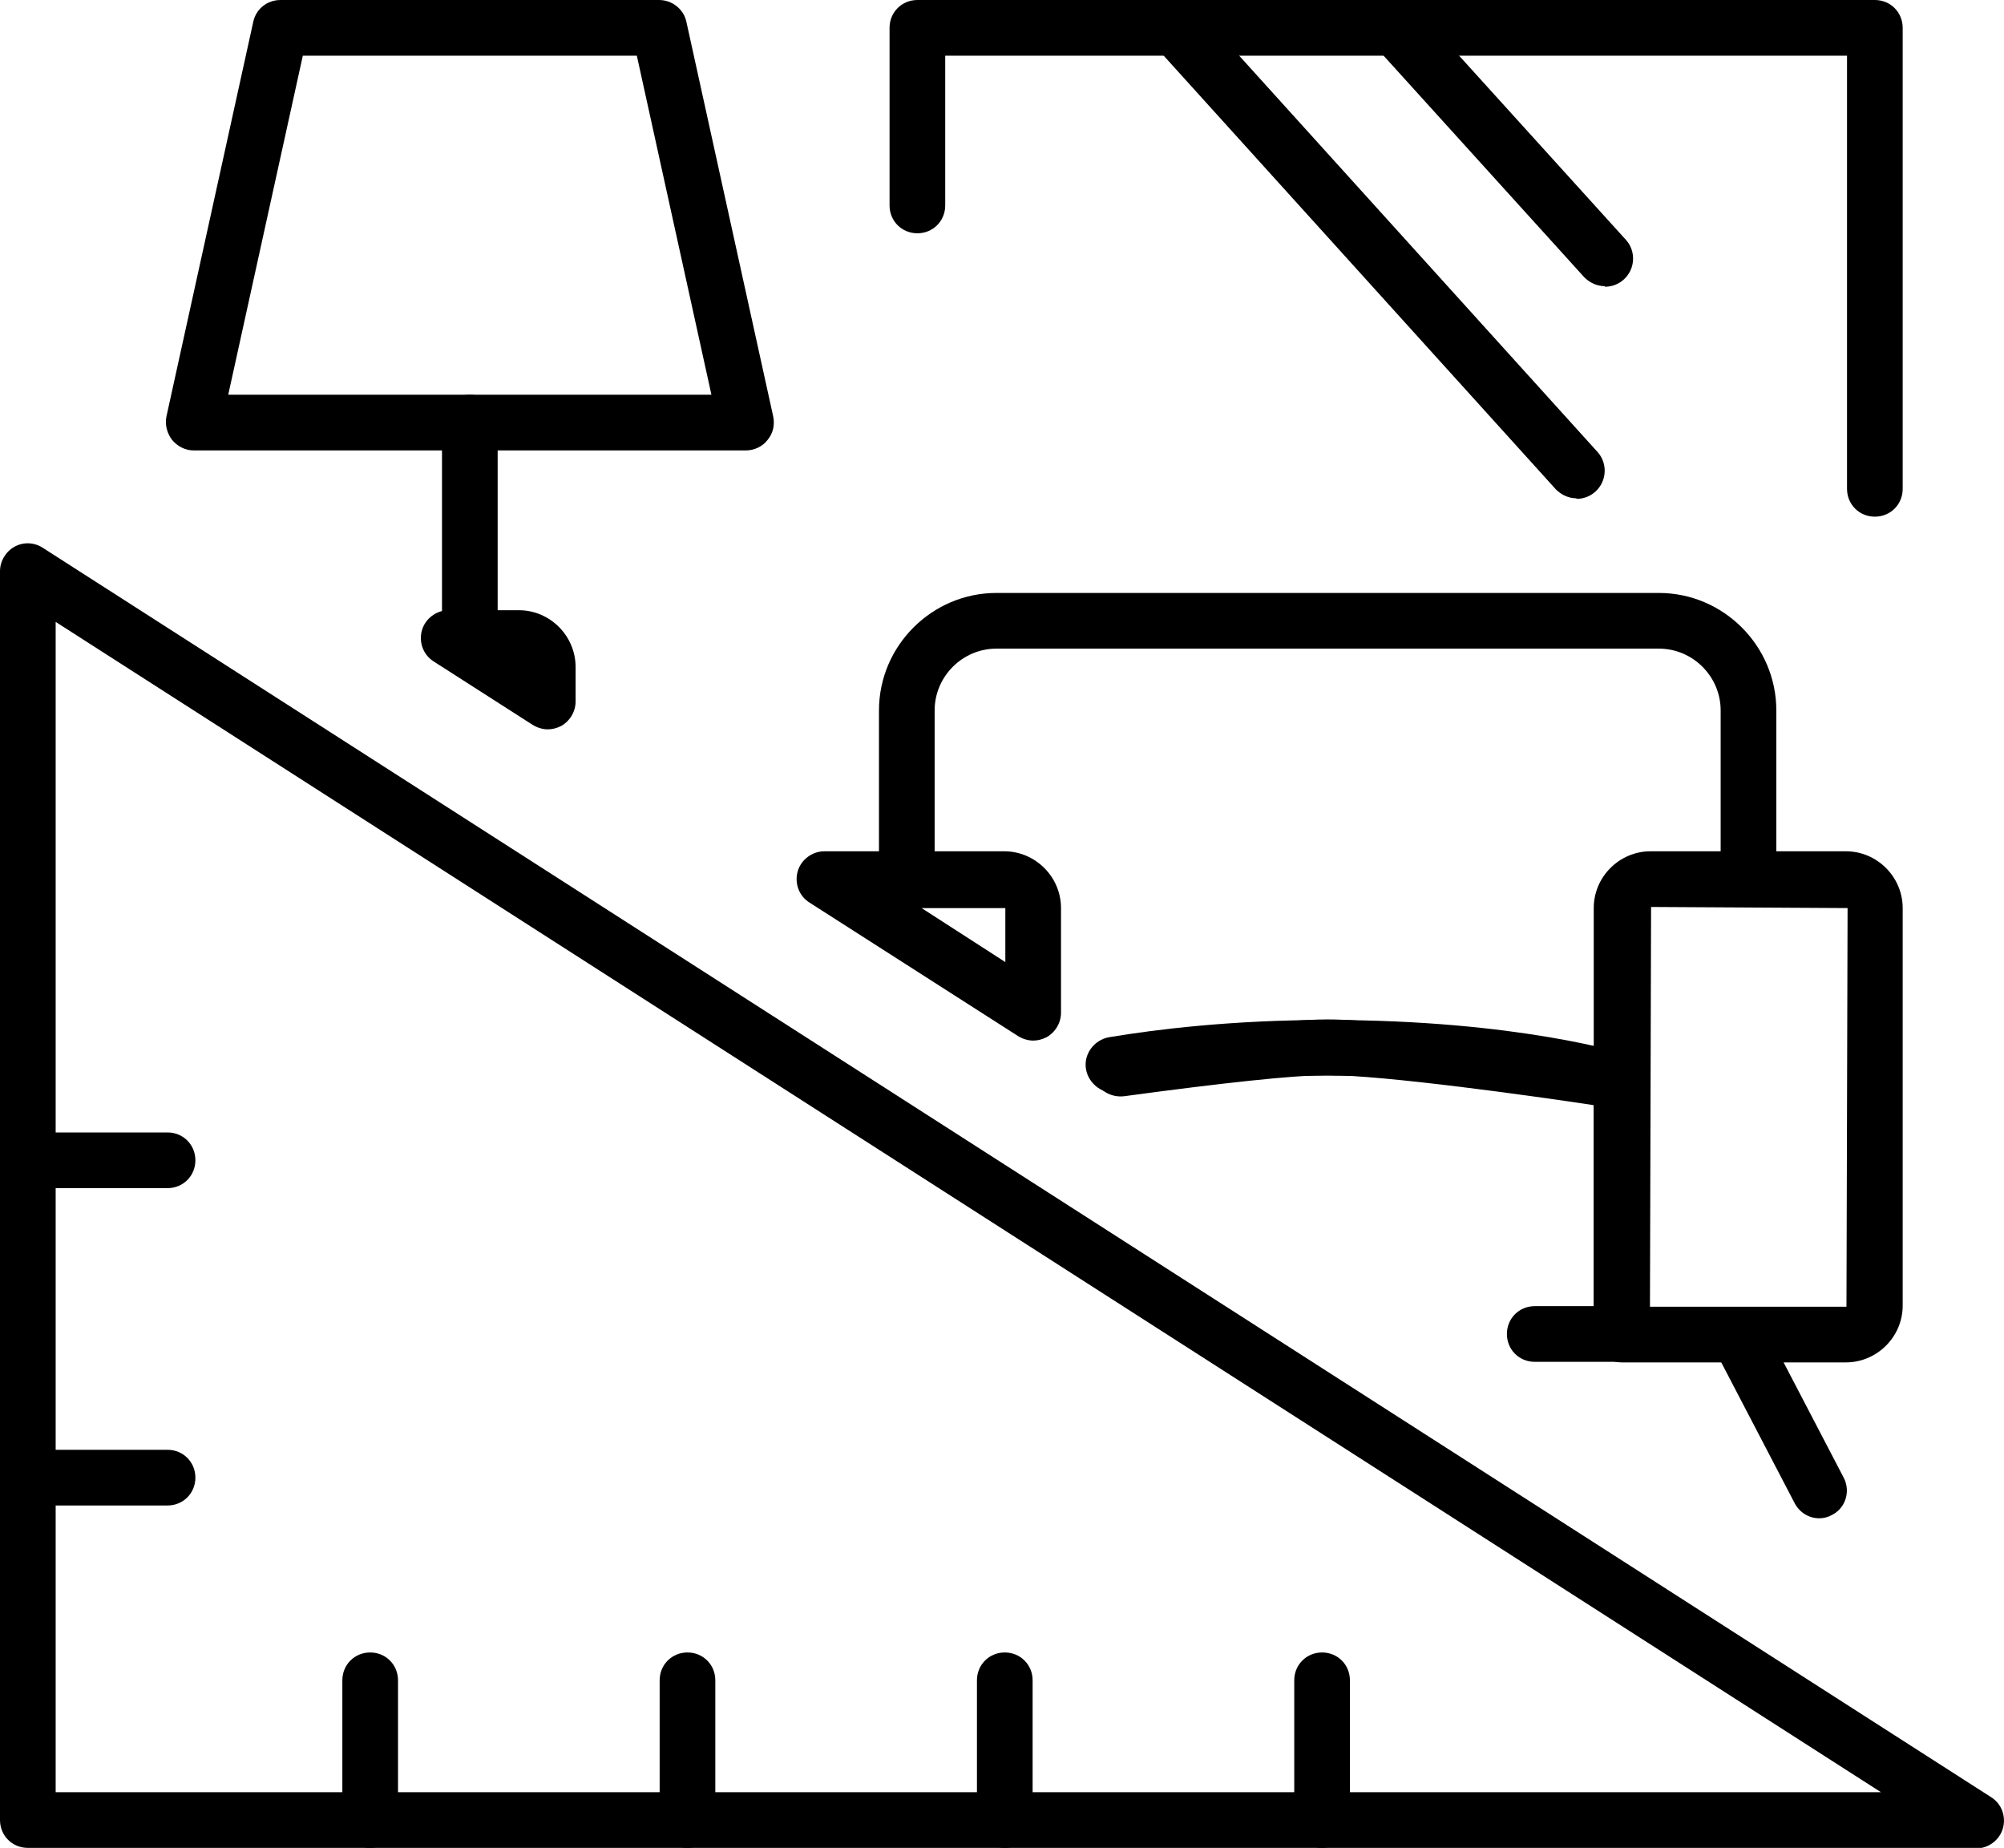
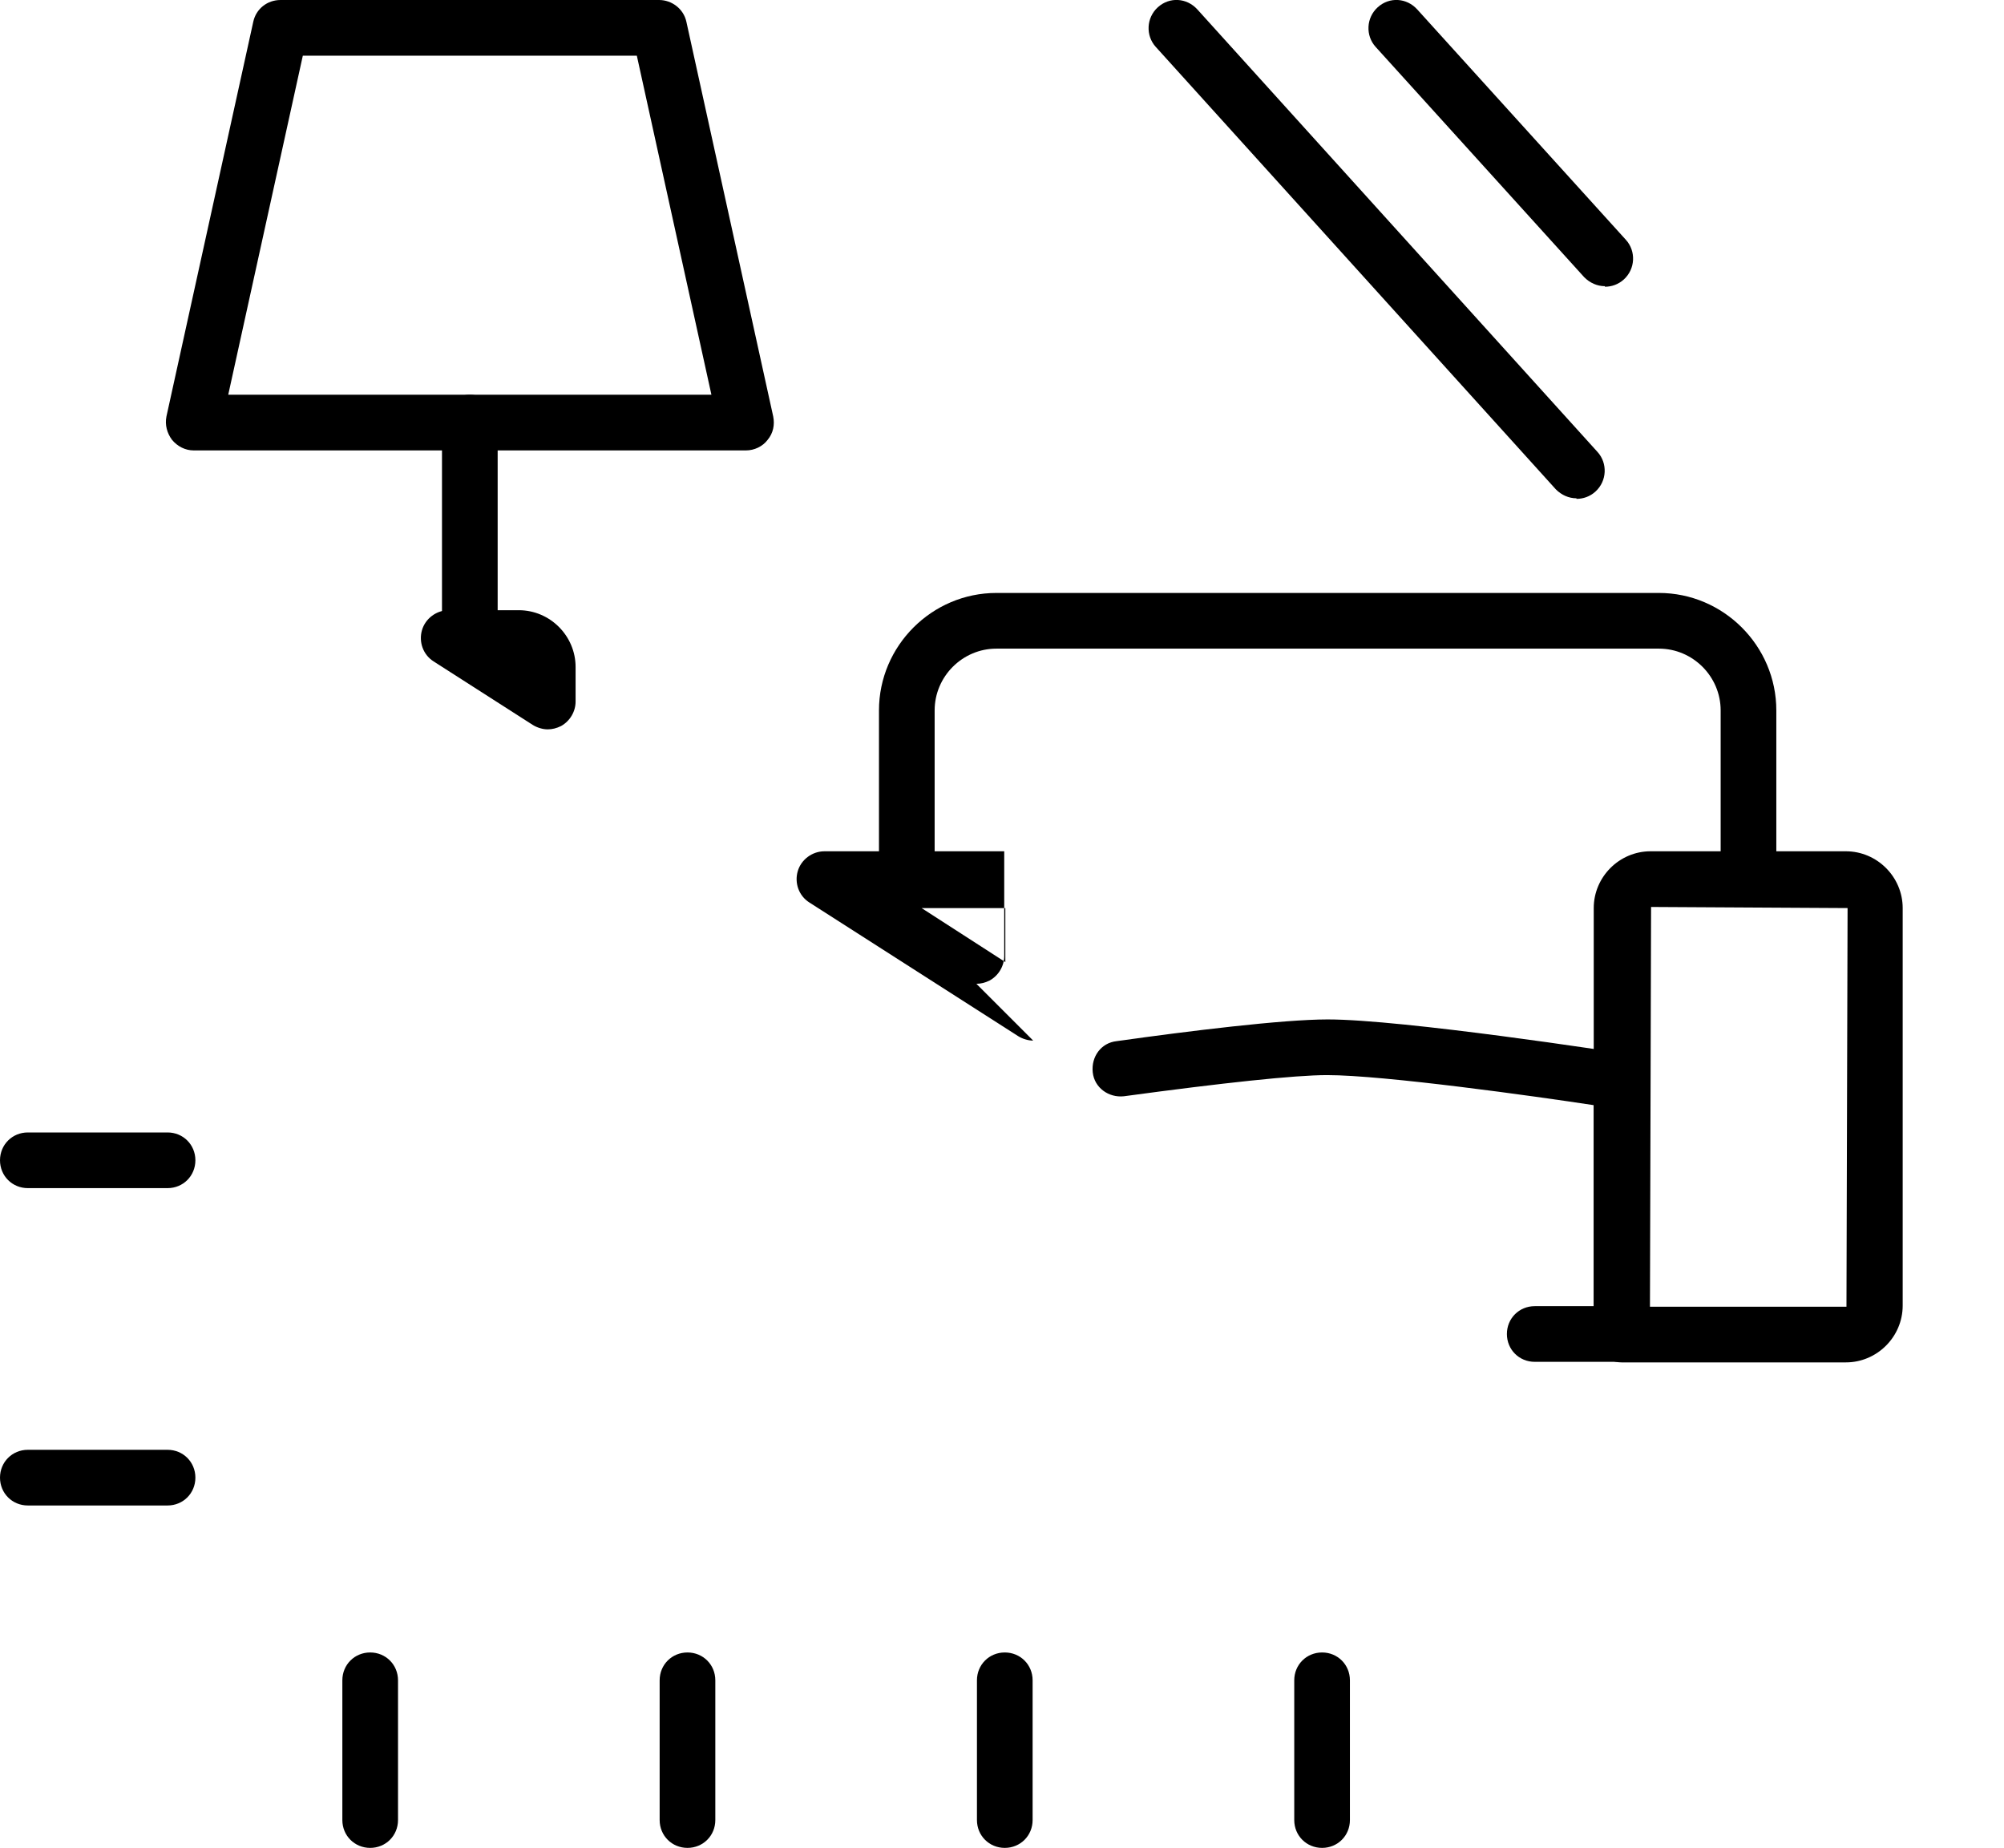
<svg xmlns="http://www.w3.org/2000/svg" viewBox="0 0 36 33.19">
  <path d="M33.16,24.47h-4.03c-.28,0-.5-.22-.5-.5v-7.66c0-.56.46-1.02,1.02-1.02h3.51c.56,0,1.02.46,1.02,1.02v7.14c0,.56-.46,1.02-1.02,1.02ZM29.64,23.47h3.53l.02-7.16-3.53-.02-.02,7.18Z" />
  <path d="M31.41,16.2c-.28,0-.5-.22-.5-.5v-2.94c0-.61-.5-1.11-1.11-1.11h-11.9c-.61,0-1.11.5-1.11,1.11v2.94c0,.28-.22.5-.5.5s-.5-.22-.5-.5v-2.94c0-1.16.95-2.11,2.11-2.11h11.9c1.16,0,2.11.95,2.11,2.11v2.94c0,.28-.22.5-.5.5Z" />
-   <path d="M18.56,18.69c-.09,0-.19-.03-.27-.08l-3.75-2.4c-.19-.12-.27-.35-.21-.56s.26-.36.48-.36h3.23c.56,0,1.02.46,1.02,1.02v1.88c0,.18-.1.35-.26.44-.08.04-.16.06-.24.06ZM16.54,16.3l1.52.98v-.97h-1.52Z" />
+   <path d="M18.56,18.69c-.09,0-.19-.03-.27-.08l-3.75-2.4c-.19-.12-.27-.35-.21-.56s.26-.36.48-.36h3.23v1.88c0,.18-.1.35-.26.44-.08.04-.16.06-.24.06ZM16.54,16.3l1.52.98v-.97h-1.52Z" />
  <path d="M29.13,24.46h-1.56c-.28,0-.5-.22-.5-.5s.22-.5.5-.5h1.06v-3.61c-1.05-.16-3.77-.54-4.79-.54-.58,0-1.88.14-3.65.38-.27.03-.53-.15-.56-.43s.15-.53.43-.56c1.28-.18,2.98-.39,3.79-.39,1.35,0,5.2.59,5.36.62.24.04.42.25.42.49v4.54c0,.28-.22.5-.5.5Z" />
-   <path d="M29.13,19.92s-.1,0-.15-.02c-.02,0-1.86-.58-5.13-.58-1.64,0-2.95.16-3.76.3-.26.05-.53-.14-.58-.41-.05-.27.14-.53.41-.58.84-.14,2.21-.31,3.92-.31,3.44,0,5.36.61,5.44.63.26.08.41.37.32.63-.07.21-.26.35-.48.35Z" />
-   <path d="M32.68,27.27c-.18,0-.35-.1-.44-.27l-1.46-2.8c-.13-.25-.03-.55.21-.67.25-.13.55-.03.67.21l1.46,2.8c.13.25.03.55-.21.67-.07.04-.15.06-.23.06Z" />
-   <path d="M33.68,9.28c-.28,0-.5-.22-.5-.5V1h-16.2v2.69c0,.28-.22.5-.5.5s-.5-.22-.5-.5V.5c0-.28.22-.5.5-.5h17.2c.28,0,.5.22.5.5v8.28c0,.28-.22.5-.5.5Z" />
  <path d="M28.83,5.14c-.14,0-.27-.06-.37-.16l-3.75-4.14c-.18-.2-.17-.52.04-.71.21-.19.52-.17.71.04l3.75,4.14c.18.2.17.52-.04.71-.1.09-.22.13-.34.13Z" />
  <path d="M28.32,8.95c-.14,0-.27-.06-.37-.16L20.76.84c-.18-.2-.17-.52.04-.71s.52-.17.71.04l7.19,7.95c.18.2.17.52-.04.71-.1.09-.22.13-.34.13Z" />
  <path d="M9.84,13.1c-.09,0-.19-.03-.27-.08l-1.78-1.14c-.19-.12-.27-.35-.21-.56s.26-.36.48-.36h1.26c.56,0,1.02.46,1.02,1.02v.62c0,.18-.1.35-.26.44-.08.04-.16.06-.24.06Z" />
  <path d="M8.44,11.96c-.28,0-.5-.22-.5-.5v-3.87c0-.28.22-.5.5-.5s.5.22.5.5v3.87c0,.28-.22.5-.5.5Z" />
  <path d="M13.41,8.09H3.48c-.15,0-.29-.07-.39-.19-.09-.12-.13-.27-.1-.42L4.55.39c.05-.23.25-.39.49-.39h6.8c.23,0,.44.16.49.39l1.56,7.09c.03.15,0,.3-.1.42-.09.12-.24.19-.39.19ZM4.1,7.09h8.68l-1.34-6.09h-6l-1.34,6.09Z" />
-   <path d="M35.5,33.19H.5c-.28,0-.5-.22-.5-.5V10.26c0-.18.1-.35.26-.44.16-.09.36-.08.51.02l35,22.44c.19.12.27.35.21.56s-.26.36-.48.36ZM1,32.19h32.79L1,11.17v21.02Z" />
  <path d="M6.65,33.19c-.28,0-.5-.22-.5-.5v-2.51c0-.28.22-.5.5-.5s.5.22.5.5v2.51c0,.28-.22.5-.5.5Z" />
  <path d="M12.35,33.19c-.28,0-.5-.22-.5-.5v-2.51c0-.28.22-.5.5-.5s.5.22.5.5v2.51c0,.28-.22.5-.5.5Z" />
  <path d="M3.01,27.04H.5c-.28,0-.5-.22-.5-.5s.22-.5.5-.5h2.51c.28,0,.5.22.5.5s-.22.5-.5.5Z" />
  <path d="M3.01,21.34H.5c-.28,0-.5-.22-.5-.5s.22-.5.5-.5h2.51c.28,0,.5.22.5.5s-.22.5-.5.5Z" />
  <path d="M18.05,33.19c-.28,0-.5-.22-.5-.5v-2.51c0-.28.22-.5.5-.5s.5.22.5.5v2.51c0,.28-.22.5-.5.5Z" />
  <path d="M23.75,33.19c-.28,0-.5-.22-.5-.5v-2.51c0-.28.22-.5.5-.5s.5.22.5.5v2.51c0,.28-.22.5-.5.5Z" />
</svg>